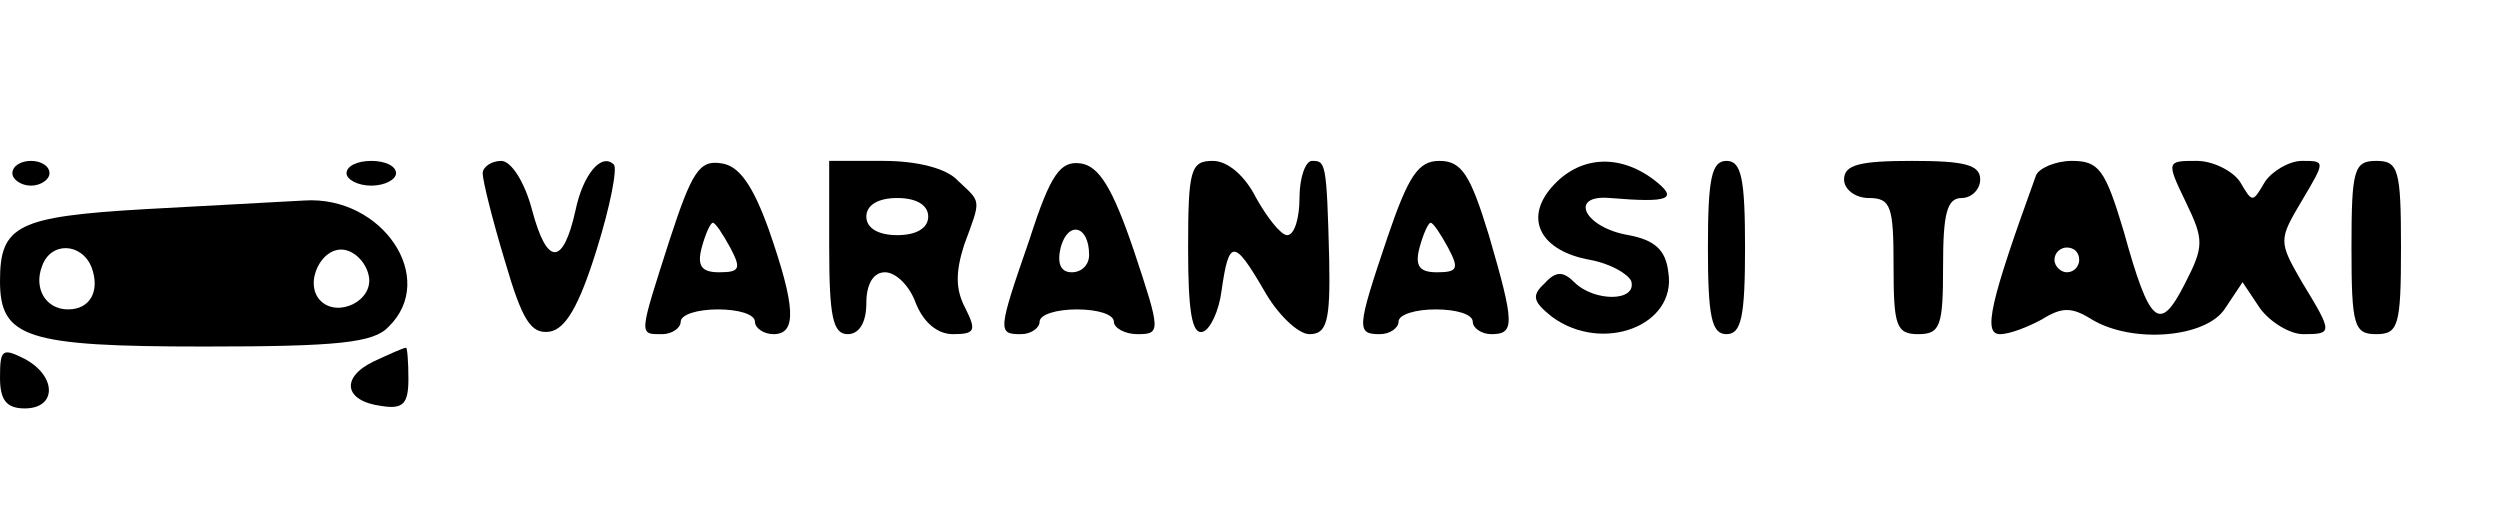
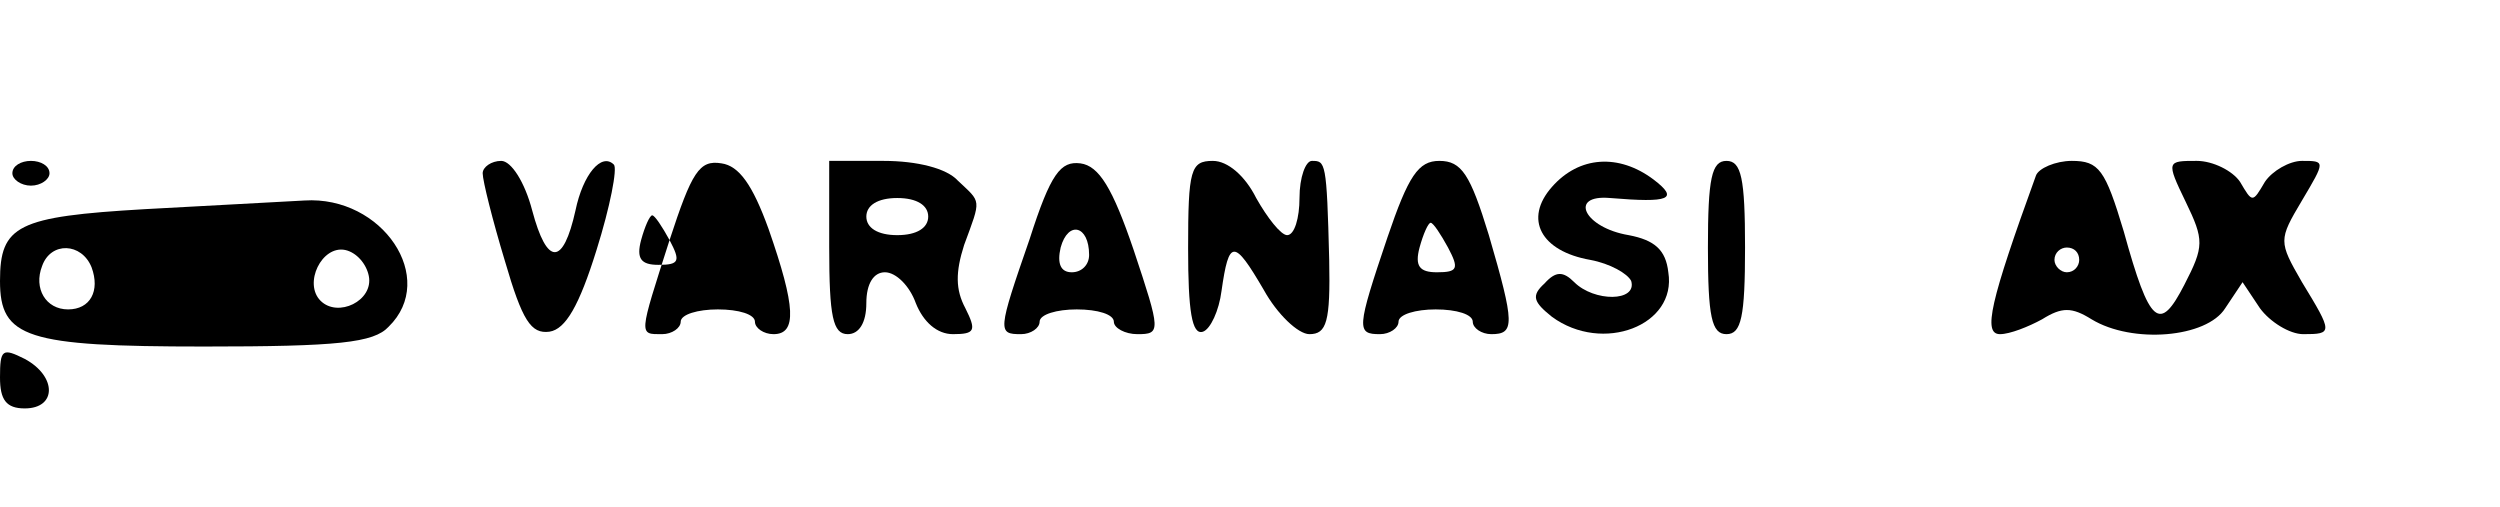
<svg xmlns="http://www.w3.org/2000/svg" version="1.0" width="202pt" height="41pt" viewBox="0 0 202 41" preserveAspectRatio="xMidYMid meet">
  <g transform="translate(0,41) scale(0.1,-0.1)" fill="#000000" stroke="none">
    <path d="M10 270 c0 -5 7 -10 15 -10 8 0 15 5 15 10 0 6 -7 10 -15 10 -8 0 -15 -4 -15 -10z" />
-     <path d="M280 270 c0 -5 9 -10 20 -10 11 0 20 5 20 10 0 6 -9 10 -20 10 -11 0 -20 -4 -20 -10z" />
    <path d="M390 270 c0 -6 8 -38 18 -71 14 -48 21 -59 36 -57 13 2 24 21 38 66 11 35 17 66 14 69 -10 10 -25 -8 -31 -37 -10 -45 -23 -45 -35 0 -6 23 -17 40 -25 40 -8 0 -15 -5 -15 -10z" />
-     <path d="M541 216 c-25 -78 -25 -76 -6 -76 8 0 15 5 15 10 0 6 14 10 30 10 17 0 30 -4 30 -10 0 -5 7 -10 15 -10 19 0 18 22 -4 85 -13 36 -24 51 -38 53 -18 3 -24 -7 -42 -62z m49 -6 c9 -17 8 -20 -9 -20 -14 0 -18 5 -14 20 3 11 7 20 9 20 2 0 8 -9 14 -20z" />
+     <path d="M541 216 c-25 -78 -25 -76 -6 -76 8 0 15 5 15 10 0 6 14 10 30 10 17 0 30 -4 30 -10 0 -5 7 -10 15 -10 19 0 18 22 -4 85 -13 36 -24 51 -38 53 -18 3 -24 -7 -42 -62z c9 -17 8 -20 -9 -20 -14 0 -18 5 -14 20 3 11 7 20 9 20 2 0 8 -9 14 -20z" />
    <path d="M670 210 c0 -56 3 -70 15 -70 9 0 15 9 15 25 0 16 6 25 15 25 9 0 20 -11 25 -25 6 -15 17 -25 30 -25 18 0 19 3 10 21 -8 15 -8 29 -1 51 14 38 14 34 -5 52 -9 10 -33 16 -60 16 l-44 0 0 -70z m80 25 c0 -9 -9 -15 -25 -15 -16 0 -25 6 -25 15 0 9 9 15 25 15 16 0 25 -6 25 -15z" />
    <path d="M832 217 c-26 -75 -26 -77 -7 -77 8 0 15 5 15 10 0 6 14 10 30 10 17 0 30 -4 30 -10 0 -5 9 -10 19 -10 19 0 19 2 -3 68 -17 50 -28 68 -43 70 -16 2 -24 -8 -41 -61z m48 -13 c0 -8 -6 -14 -14 -14 -9 0 -12 7 -9 20 6 22 23 18 23 -6z" />
    <path d="M960 209 c0 -50 3 -70 12 -67 6 2 13 17 15 33 6 42 10 42 34 1 11 -20 28 -36 37 -36 14 0 17 10 16 60 -2 80 -3 80 -14 80 -5 0 -10 -13 -10 -30 0 -16 -4 -30 -10 -30 -5 0 -16 14 -25 30 -9 18 -23 30 -35 30 -18 0 -20 -7 -20 -71z" />
    <path d="M1121 218 c-25 -74 -25 -78 -6 -78 8 0 15 5 15 10 0 6 14 10 30 10 17 0 30 -4 30 -10 0 -5 7 -10 15 -10 19 0 19 8 -2 80 -15 49 -22 60 -40 60 -17 0 -25 -12 -42 -62z m49 -8 c9 -17 8 -20 -9 -20 -14 0 -18 5 -14 20 3 11 7 20 9 20 2 0 8 -9 14 -20z" />
    <path d="M1254 259 c-23 -26 -9 -52 31 -59 16 -3 30 -11 33 -17 5 -17 -30 -17 -46 -1 -9 9 -15 9 -24 -1 -11 -10 -9 -15 6 -27 41 -30 101 -7 94 36 -2 18 -11 26 -32 30 -36 6 -49 33 -15 30 48 -4 56 -1 35 15 -28 21 -60 19 -82 -6z" />
    <path d="M1380 210 c0 -56 3 -70 15 -70 12 0 15 14 15 70 0 56 -3 70 -15 70 -12 0 -15 -14 -15 -70z" />
-     <path d="M1490 265 c0 -8 9 -15 20 -15 18 0 20 -7 20 -55 0 -48 2 -55 20 -55 18 0 20 7 20 55 0 42 3 55 15 55 8 0 15 7 15 15 0 12 -13 15 -55 15 -42 0 -55 -3 -55 -15z" />
    <path d="M1645 268 c-37 -102 -43 -128 -29 -128 8 0 23 6 34 12 16 10 24 10 40 0 33 -20 93 -15 108 9 l14 21 14 -21 c8 -11 24 -21 35 -21 24 0 24 1 -1 42 -19 33 -19 34 0 66 19 32 19 32 0 32 -10 0 -24 -8 -30 -17 -10 -17 -10 -17 -20 0 -6 9 -22 17 -35 17 -24 0 -25 0 -9 -33 15 -31 15 -36 -1 -67 -20 -39 -28 -33 -49 43 -15 50 -20 57 -42 57 -13 0 -27 -6 -29 -12z m35 -68 c0 -5 -4 -10 -10 -10 -5 0 -10 5 -10 10 0 6 5 10 10 10 6 0 10 -4 10 -10z" />
-     <path d="M1900 210 c0 -63 2 -70 20 -70 18 0 20 7 20 70 0 63 -2 70 -20 70 -18 0 -20 -7 -20 -70z" />
    <path d="M117 241 c-103 -6 -117 -13 -117 -58 0 -46 21 -53 165 -53 108 0 137 3 149 16 40 39 -5 106 -68 102 -17 -1 -75 -4 -129 -7z m-43 -47 c7 -19 -1 -34 -19 -34 -18 0 -28 17 -21 35 7 20 32 19 40 -1z m224 -7 c4 -20 -25 -34 -39 -20 -14 14 1 45 20 41 9 -2 17 -11 19 -21z" />
    <path d="M0 105 c0 -18 5 -25 20 -25 26 0 26 26 0 40 -18 9 -20 8 -20 -15z" />
-     <path d="M302 118 c-27 -13 -24 -32 6 -36 18 -3 22 2 22 22 0 14 -1 26 -2 25 -2 0 -13 -5 -26 -11z" />
  </g>
</svg>